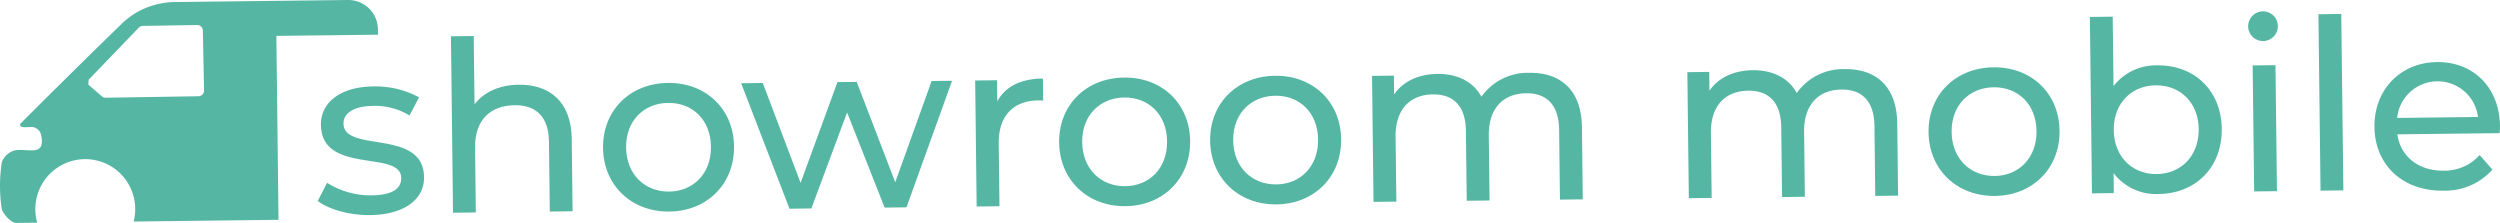
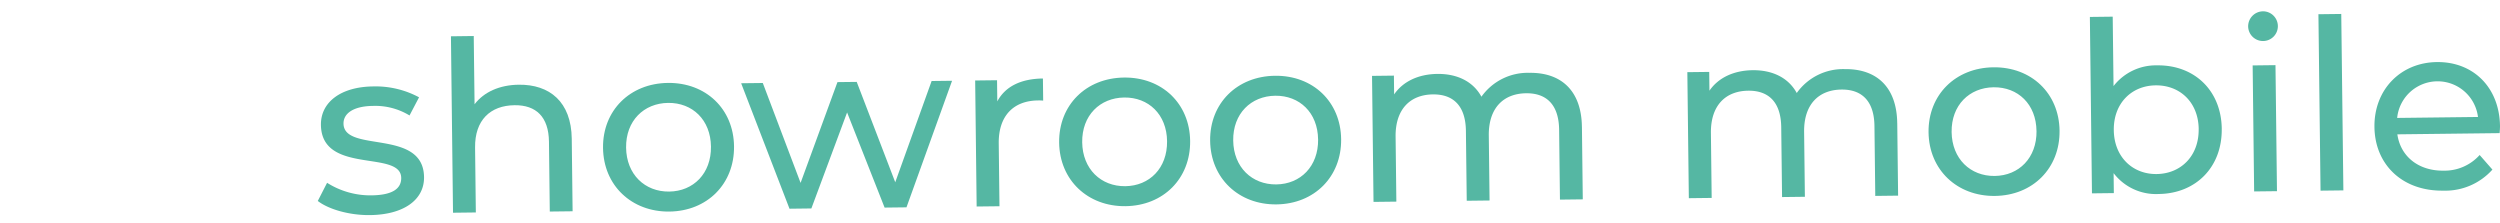
<svg xmlns="http://www.w3.org/2000/svg" width="454.3" height="40.516" viewBox="0 0 454.3 40.516">
  <defs>
    <clipPath id="clip-path">
      <rect id="Rectangle_21" data-name="Rectangle 21" width="454.3" height="40.516" fill="#55b7a3" />
    </clipPath>
  </defs>
  <g id="Groupe_6" data-name="Groupe 6" transform="translate(0 0)">
    <g id="Groupe_5" data-name="Groupe 5" transform="translate(0 0)" clip-path="url(#clip-path)">
      <path id="Tracé_10" data-name="Tracé 10" d="M40.562,31.847l1.69-3.3a14.711,14.711,0,0,0,8.064,2.282c3.845-.046,5.431-1.232,5.407-3.175-.06-5.142-14.482-.521-14.59-9.637-.048-4.1,3.592-6.913,9.468-6.983a16.666,16.666,0,0,1,8.363,1.976l-1.731,3.3A11.979,11.979,0,0,0,50.6,14.573c-3.629.043-5.384,1.4-5.363,3.218.064,5.4,14.529.823,14.634,9.724.048,4.147-3.722,6.828-9.815,6.9-3.8.046-7.574-1.076-9.493-2.567" transform="translate(17.186 4.672)" fill="#55b7a3" />
      <path id="Tracé_11" data-name="Tracé 11" d="M79.512,23.268l.155,13.178-4.147.05-.149-12.7c-.053-4.493-2.326-6.67-6.259-6.623-4.406.051-7.227,2.719-7.168,7.689l.138,11.8-4.147.05-.377-32.06L61.7,4.6,61.851,17c1.7-2.224,4.539-3.512,8.038-3.552,5.574-.067,9.543,3.085,9.623,9.825" transform="translate(24.387 1.946)" fill="#55b7a3" />
      <path id="Tracé_12" data-name="Tracé 12" d="M76.971,22.393c-.08-6.828,4.917-11.727,11.787-11.808s11.941,4.7,12.019,11.526S95.9,33.88,89.034,33.961,77.051,29.219,76.971,22.393m19.614-.232c-.057-4.883-3.377-8-7.785-7.946s-7.7,3.245-7.638,8.126,3.421,8.041,7.829,7.988,7.652-3.287,7.594-8.169" transform="translate(32.612 4.484)" fill="#55b7a3" />
      <path id="Tracé_13" data-name="Tracé 13" d="M132.927,10.309l-8.285,23-3.975.047-6.815-17.291-6.493,17.447-3.974.048L94.6,10.76l3.932-.046L105.4,28.87l6.7-18.316,3.5-.04,7,18.239,6.612-18.4Z" transform="translate(40.083 4.368)" fill="#55b7a3" />
      <path id="Tracé_14" data-name="Tracé 14" d="M136.781,10.021l.047,4.019a7.331,7.331,0,0,0-.951-.033c-4.45.053-7.184,2.806-7.124,7.819l.135,11.407-4.149.048-.269-22.9,3.975-.047.046,3.845c1.438-2.7,4.271-4.113,8.29-4.16" transform="translate(52.738 4.245)" fill="#55b7a3" />
      <path id="Tracé_15" data-name="Tracé 15" d="M135.189,21.706c-.081-6.828,4.916-11.727,11.787-11.807s11.939,4.7,12.017,11.525-4.872,11.768-11.743,11.849-11.982-4.742-12.062-11.568m19.614-.232c-.057-4.883-3.378-8-7.785-7.946s-7.7,3.245-7.64,8.128,3.423,8.04,7.83,7.988,7.652-3.289,7.594-8.171" transform="translate(57.279 4.193)" fill="#55b7a3" />
      <path id="Tracé_16" data-name="Tracé 16" d="M154.462,21.478c-.08-6.828,4.917-11.727,11.788-11.807s11.939,4.7,12.017,11.525-4.87,11.768-11.741,11.849S154.543,28.3,154.462,21.478m19.617-.232c-.057-4.883-3.378-8-7.786-7.946s-7.7,3.245-7.64,8.128,3.423,8.04,7.83,7.988,7.654-3.289,7.6-8.171" transform="translate(65.445 4.097)" fill="#55b7a3" />
      <path id="Tracé_17" data-name="Tracé 17" d="M213.266,19.114l.155,13.178-4.149.05-.149-12.7c-.053-4.495-2.239-6.671-6-6.627-4.149.05-6.841,2.716-6.781,7.685l.14,11.8-4.147.048-.151-12.7c-.053-4.493-2.239-6.671-6-6.627-4.146.05-6.837,2.716-6.777,7.685l.138,11.8-4.149.05-.271-22.9,3.975-.047.04,3.414c1.614-2.353,4.408-3.682,7.865-3.723,3.5-.041,6.454,1.307,8,4.14a10.32,10.32,0,0,1,8.764-4.338c5.572-.065,9.414,3.087,9.493,9.826" transform="translate(74.202 3.934)" fill="#55b7a3" />
      <path id="Tracé_18" data-name="Tracé 18" d="M253.514,18.64l.155,13.178-4.149.05-.149-12.7c-.053-4.493-2.238-6.67-6-6.626-4.149.048-6.841,2.715-6.781,7.684l.139,11.8-4.147.05-.151-12.7c-.053-4.493-2.24-6.671-6-6.627-4.147.05-6.838,2.716-6.778,7.685l.138,11.8-4.149.048-.271-22.9,3.975-.047.04,3.414c1.615-2.353,4.408-3.683,7.866-3.724,3.5-.04,6.452,1.307,8,4.142a10.32,10.32,0,0,1,8.764-4.338c5.572-.067,9.414,3.087,9.493,9.826" transform="translate(91.255 3.733)" fill="#55b7a3" />
      <path id="Tracé_19" data-name="Tracé 19" d="M246.159,20.4c-.08-6.828,4.917-11.727,11.787-11.808s11.941,4.7,12.019,11.526-4.872,11.768-11.743,11.849S246.239,27.223,246.159,20.4m19.616-.232c-.057-4.883-3.378-8-7.786-7.946s-7.7,3.245-7.638,8.128,3.423,8.04,7.829,7.987,7.654-3.287,7.6-8.169" transform="translate(104.297 3.638)" fill="#55b7a3" />
      <path id="Tracé_20" data-name="Tracé 20" d="M290.712,22.506c.084,7-4.742,11.765-11.439,11.845a9.676,9.676,0,0,1-8.212-3.791l.043,3.629-3.975.047L266.75,2.177l4.149-.05.15,12.617A9.739,9.739,0,0,1,279,10.977c6.7-.08,11.633,4.529,11.716,11.529m-4.19.05c-.057-4.883-3.423-8-7.829-7.946-4.362.053-7.652,3.245-7.6,8.126s3.423,8.041,7.786,7.99c4.406-.053,7.7-3.289,7.638-8.171" transform="translate(113.022 0.901)" fill="#55b7a3" />
      <path id="Tracé_21" data-name="Tracé 21" d="M286.952,4.2a2.73,2.73,0,0,1,2.776-2.755A2.7,2.7,0,1,1,286.952,4.2m.817,7.077,4.149-.05.271,22.9-4.149.048Z" transform="translate(121.582 0.612)" fill="#55b7a3" />
      <rect id="Rectangle_20" data-name="Rectangle 20" width="4.149" height="32.061" transform="matrix(1, -0.012, 0.012, 1, 421.304, 2.586)" fill="#55b7a3" />
      <path id="Tracé_22" data-name="Tracé 22" d="M325.814,20.837l-18.579.219c.568,4.012,3.841,6.653,8.376,6.6a8.554,8.554,0,0,0,6.579-2.843l2.321,2.652a11.5,11.5,0,0,1-8.985,3.823c-7.389.087-12.373-4.738-12.453-11.563-.08-6.784,4.745-11.724,11.354-11.8S325.8,12.54,325.889,19.583c0,.346-.034.866-.074,1.254M307.2,18.075l14.687-.174a7.39,7.39,0,0,0-14.687.174" transform="translate(128.412 3.355)" fill="#55b7a3" />
-       <path id="Tracé_23" data-name="Tracé 23" d="M68.679,5.322A5.385,5.385,0,0,0,63.231,0L31.6.373a14.521,14.521,0,0,0-5.96,1.451,14.171,14.171,0,0,0-3.676,2.648C19.426,6.925,12.7,13.487,3.719,22.459c-.444,1.012,1.609.537,2.254.628A1.9,1.9,0,0,1,7.5,24.627c.749,3.847-2.238,2.345-4.69,2.674A3.446,3.446,0,0,0,.329,29.5,27.882,27.882,0,0,0,.323,38c.278.9,1.66,2.523,2.642,2.511l3.8-.044a9.074,9.074,0,1,1,17.581-.466c-.013.085-.019.172-.034.258l26.3-.31L50.224,6.522l18.467-.216ZM36.071,17.49l-16.865.268a1.022,1.022,0,0,1-.685-.248l-2.474-2.128.06-.894,9.109-9.46a1.031,1.031,0,0,1,.722-.315l9.88-.167a1.028,1.028,0,0,1,1.044,1.007Q36.97,11,37.08,16.444a1.026,1.026,0,0,1-1.009,1.046" transform="translate(0 -0.001)" fill="#55b7a3" />
    </g>
  </g>
</svg>